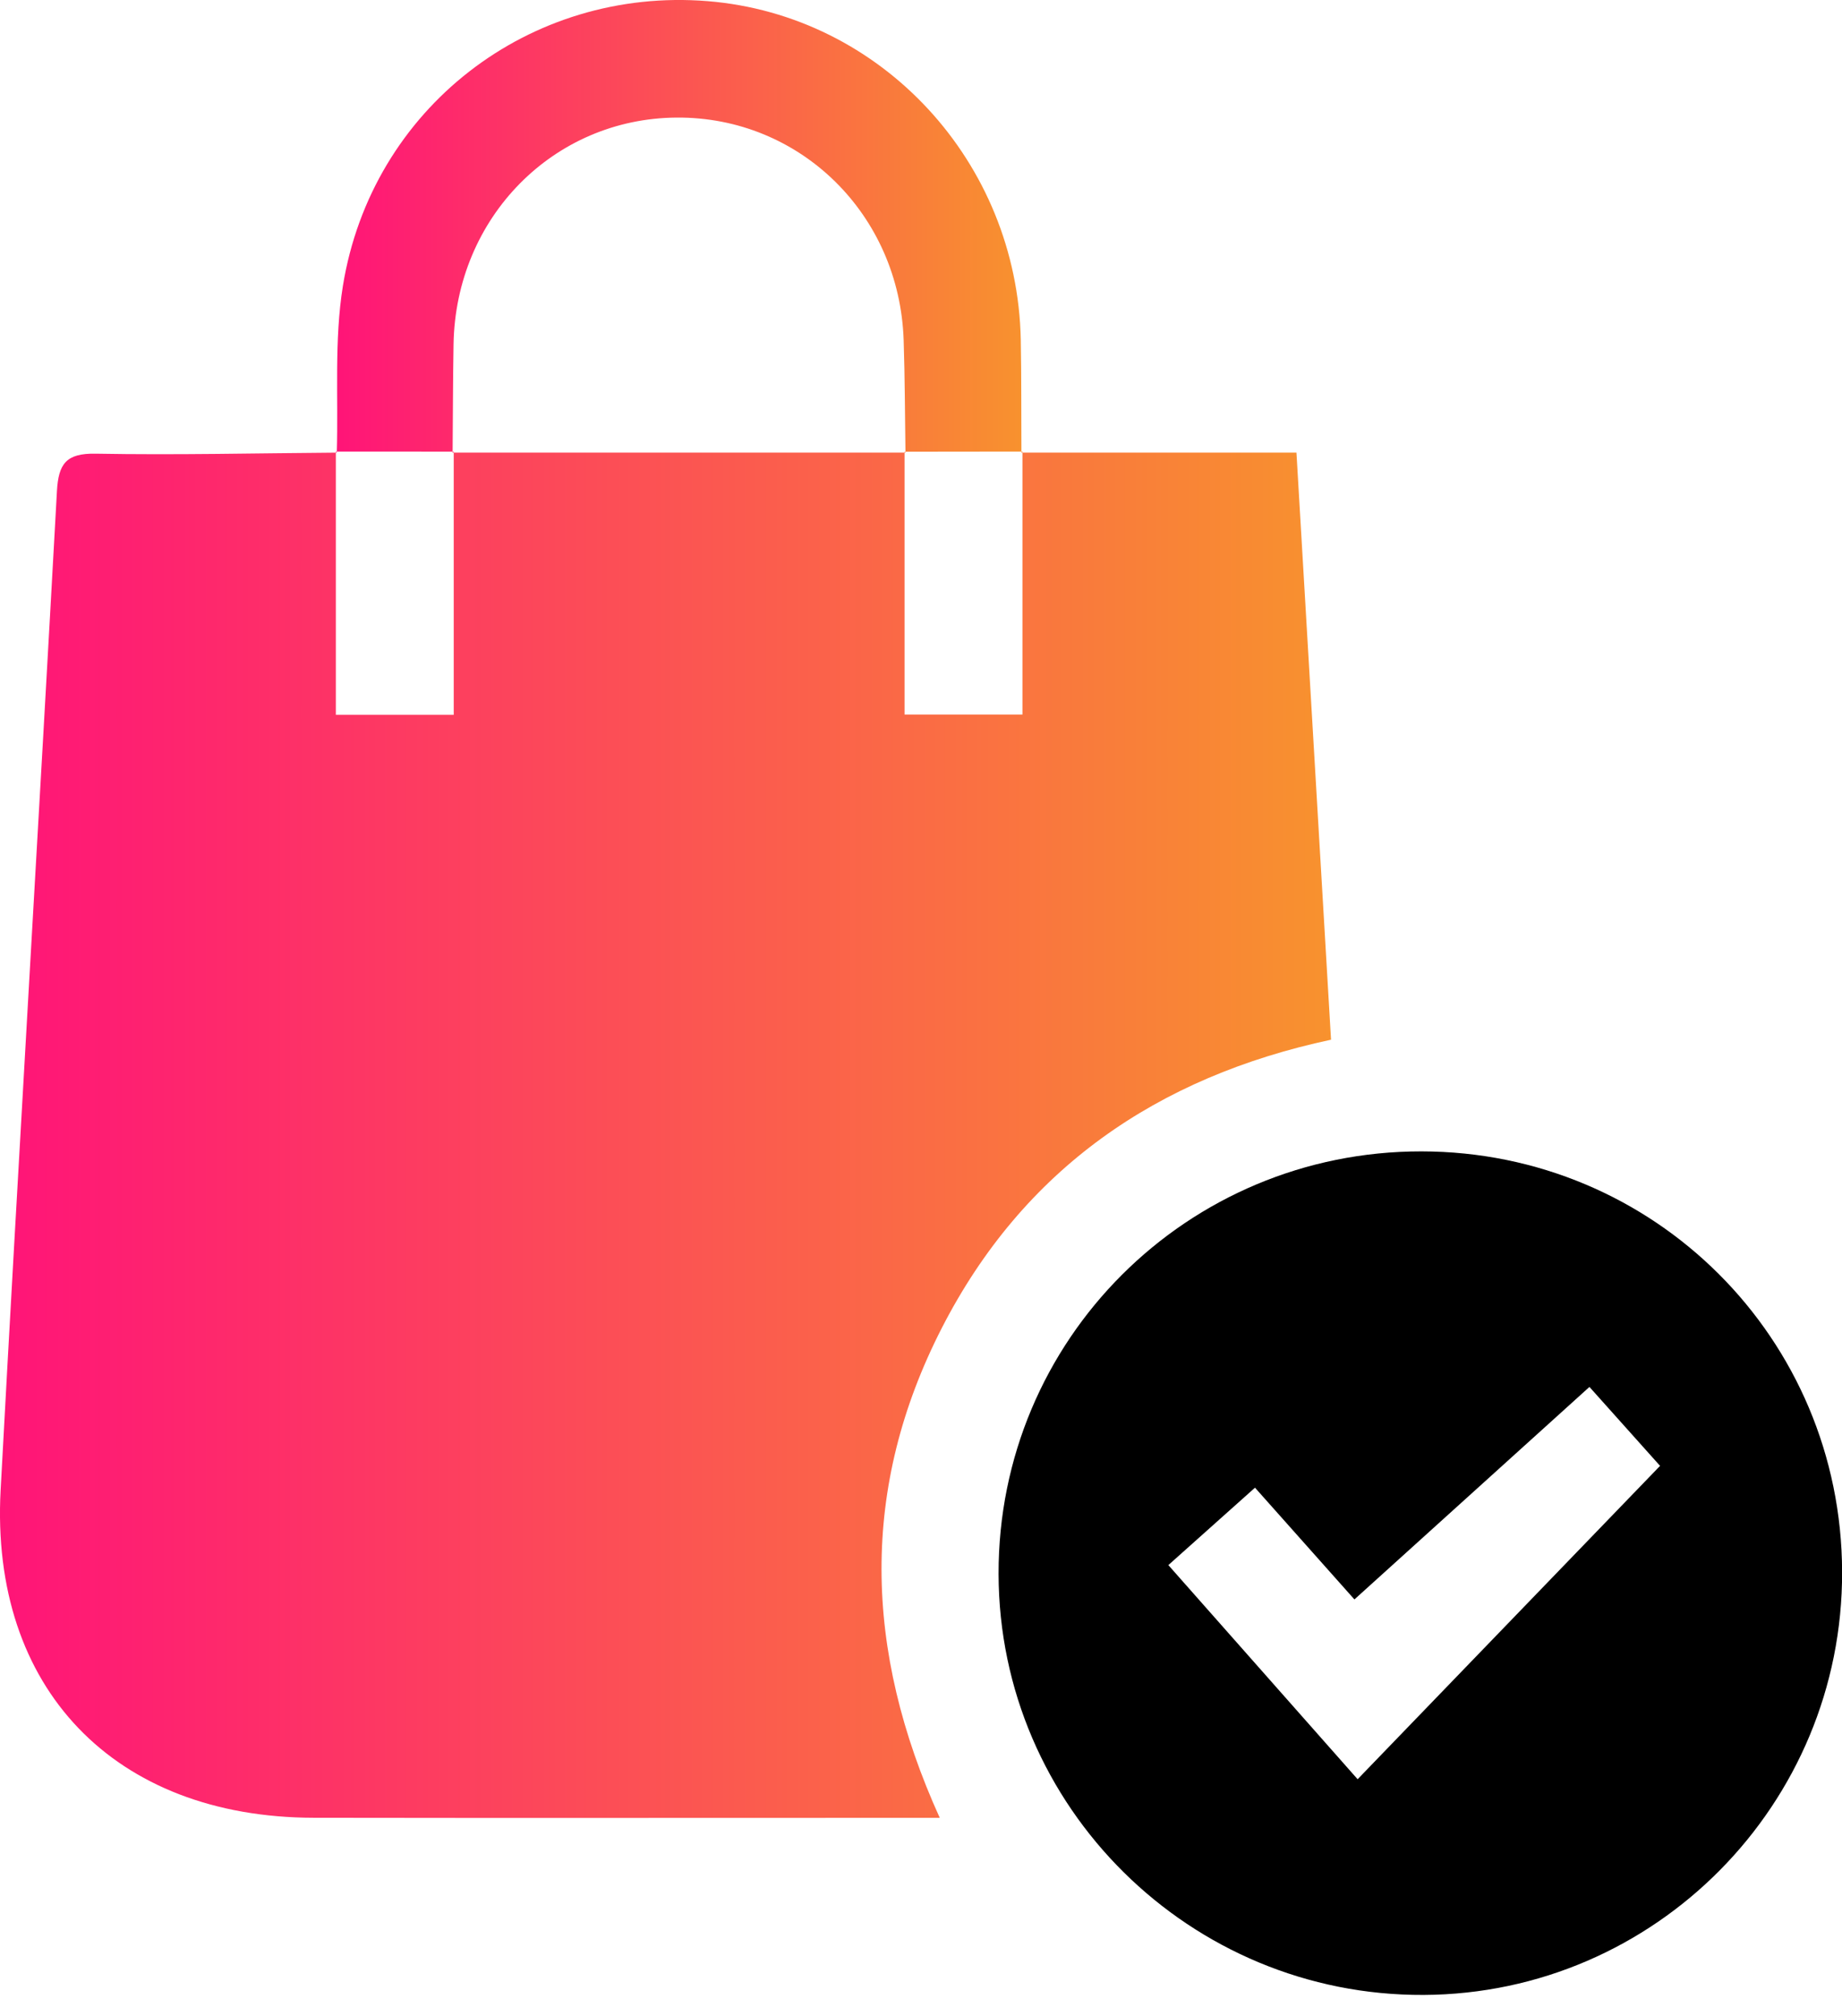
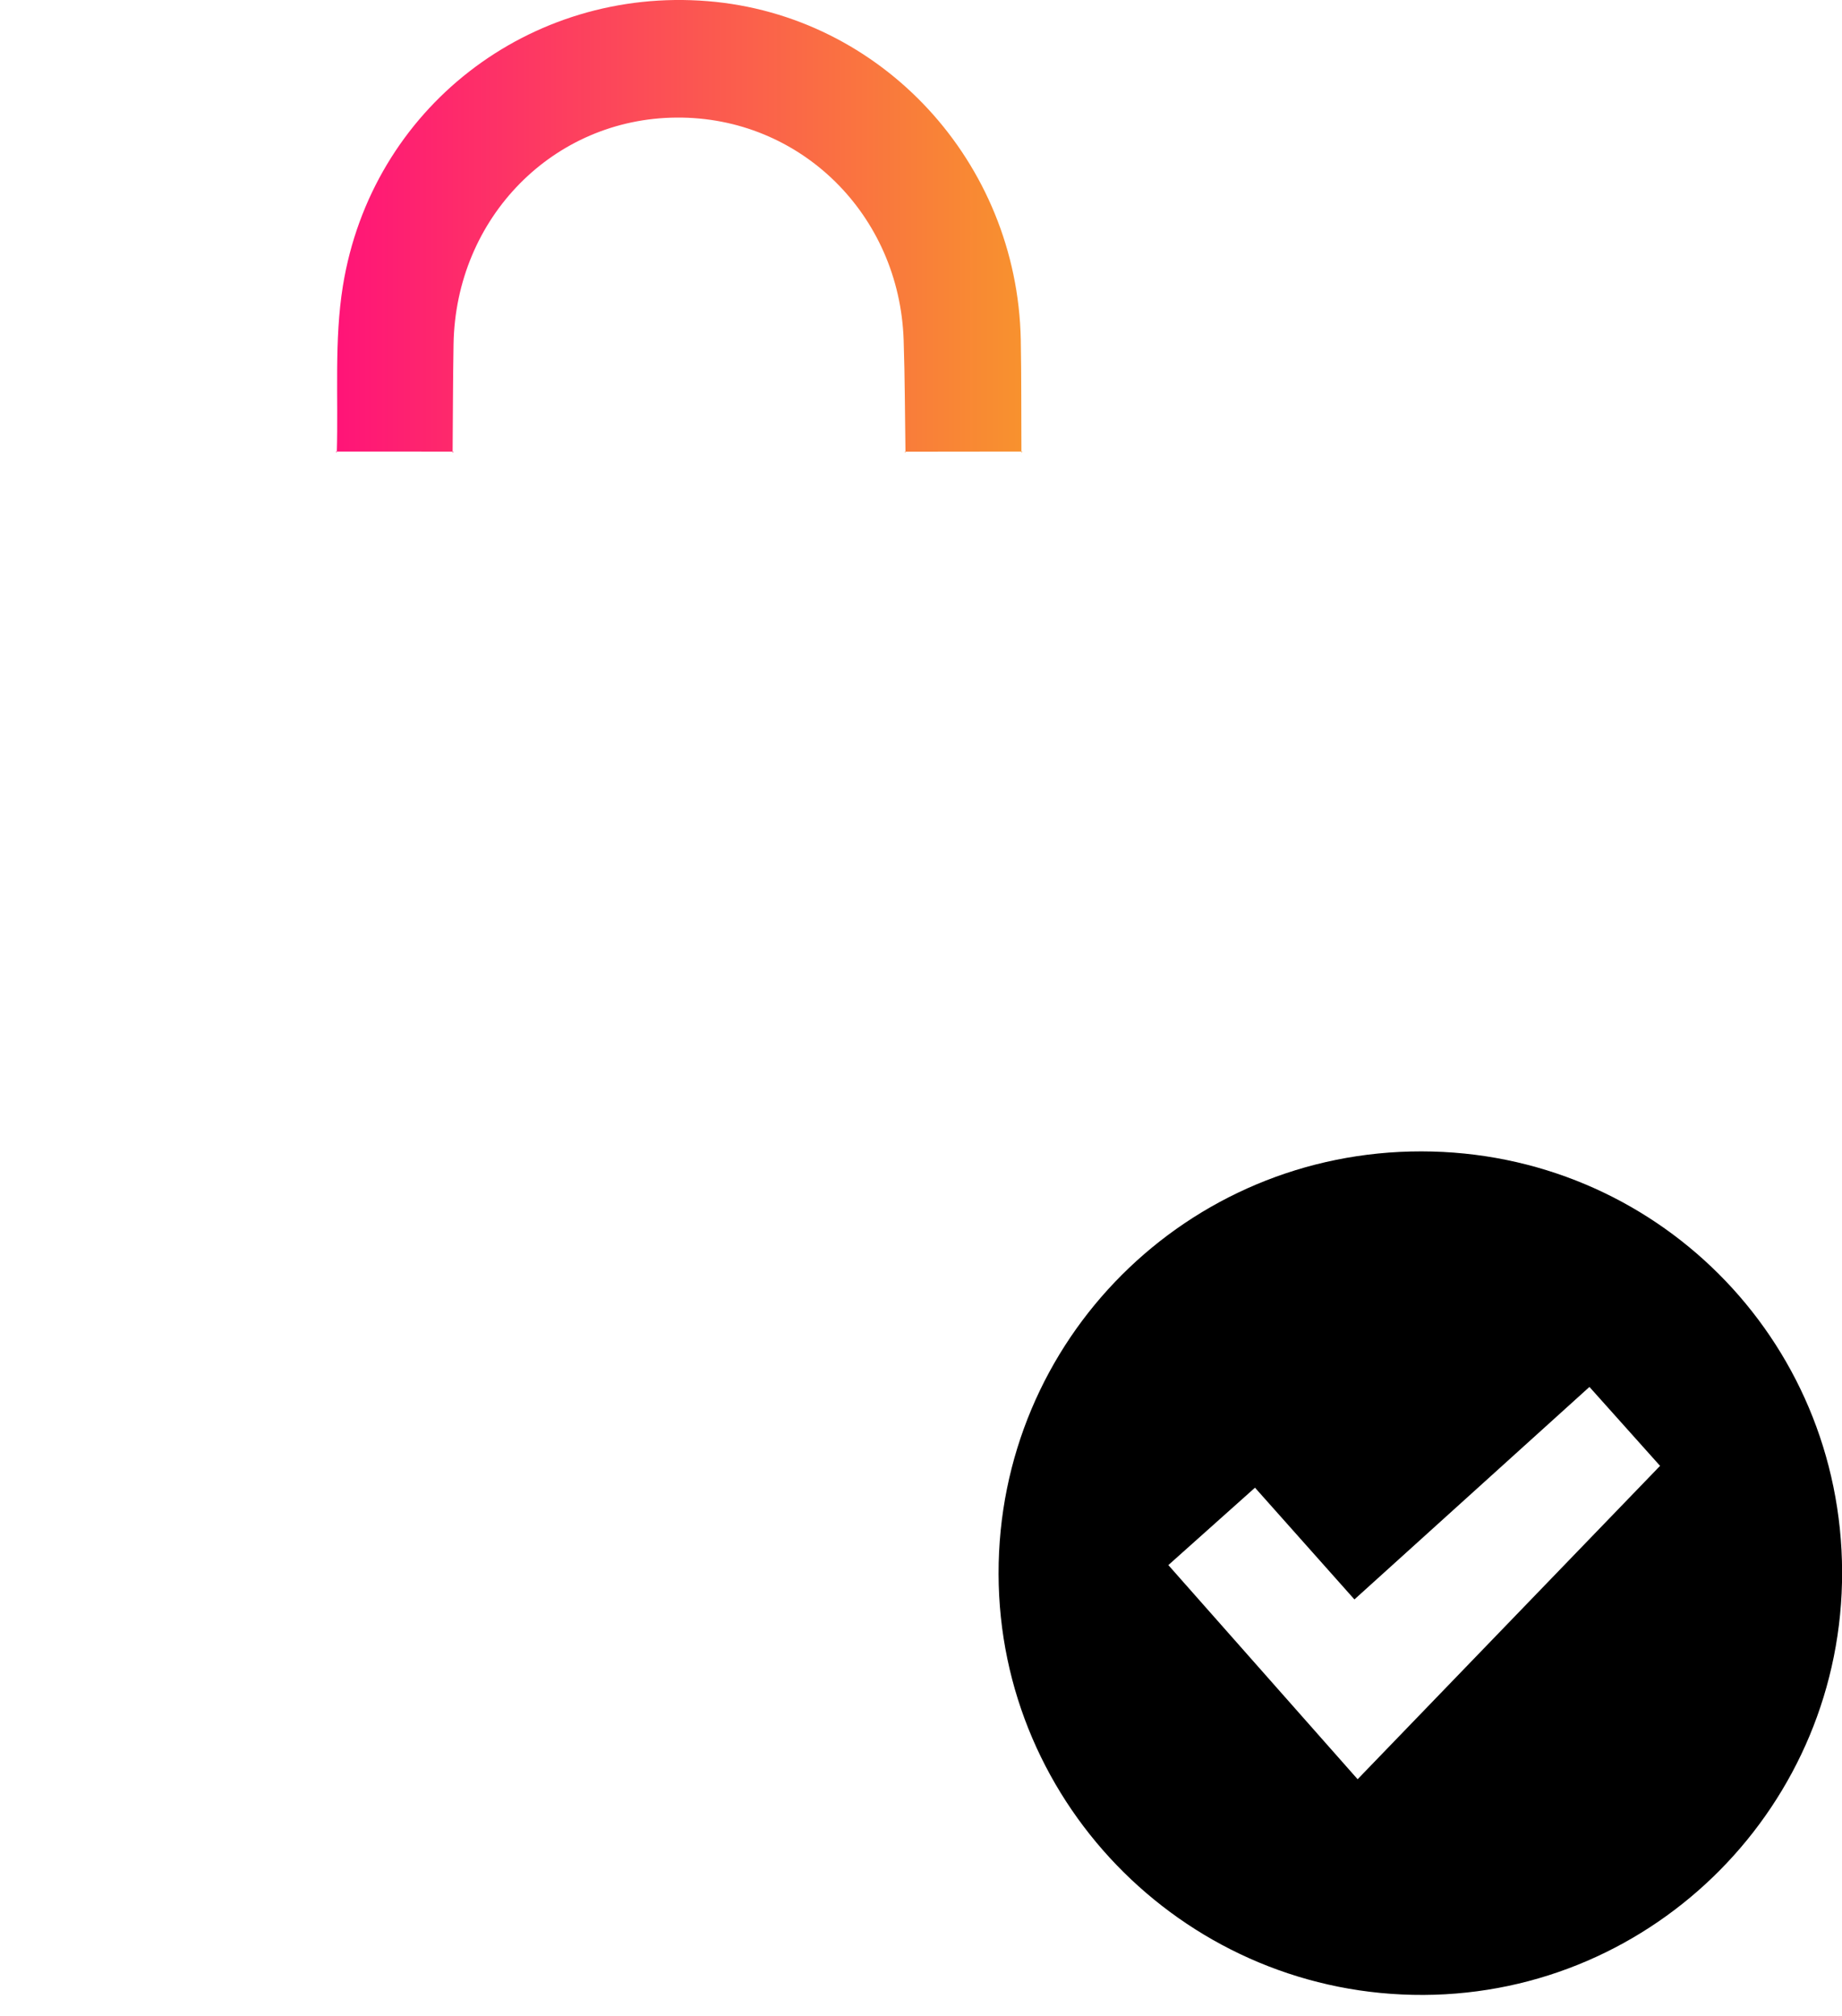
<svg xmlns="http://www.w3.org/2000/svg" width="53" height="58" viewBox="0 0 53 58" fill="none">
-   <path d="M29.39 13.023C31.962 13.023 34.532 13.023 37.303 13.023C37.637 18.694 37.964 24.257 38.298 29.914C33.291 30.983 29.442 33.635 27.098 38.21C24.752 42.792 24.84 47.459 27.04 52.302C26.493 52.302 26.106 52.302 25.718 52.302C20.155 52.302 14.594 52.309 9.031 52.3C3.296 52.291 -0.289 48.579 0.018 42.872C0.534 33.292 1.112 23.717 1.638 14.137C1.681 13.344 1.902 13.037 2.754 13.053C5.066 13.095 7.38 13.039 9.692 13.023L9.663 12.994C9.663 15.517 9.663 18.04 9.663 20.567C10.877 20.567 11.933 20.567 13.055 20.567C13.055 17.986 13.055 15.49 13.055 12.994L13.026 13.023C17.368 13.023 21.71 13.023 26.054 13.023L26.027 12.996C26.027 15.517 26.027 18.037 26.027 20.558C27.208 20.558 28.259 20.558 29.419 20.558C29.419 17.972 29.419 15.481 29.419 12.99L29.39 13.023Z" fill="url(#paint0_linear_115_337)" />
  <path d="M53.003 45.22C53.023 51.908 47.63 57.363 40.965 57.397C34.242 57.43 28.744 51.989 28.732 45.283C28.719 38.55 34.157 33.12 40.9 33.127C47.603 33.133 52.983 38.508 53.003 45.22ZM39.063 51.191C42.036 48.11 44.931 45.113 47.765 42.175C47.003 41.324 46.291 40.529 45.733 39.904C43.421 41.996 41.212 43.992 38.971 46.018C38.129 45.072 37.145 43.966 36.11 42.803C35.241 43.58 34.45 44.286 33.617 45.03C35.445 47.098 37.197 49.078 39.063 51.191Z" fill="black" />
  <path d="M9.691 13.023C9.738 11.421 9.613 9.793 9.866 8.227C10.695 3.107 15.245 -0.381 20.36 0.033C25.367 0.439 29.27 4.658 29.371 9.777C29.391 10.859 29.382 11.941 29.389 13.023L29.418 12.992C28.287 12.994 27.157 12.994 26.026 12.996L26.053 13.023C26.037 11.946 26.037 10.866 26.001 9.79C25.883 6.163 23.017 3.356 19.466 3.383C15.922 3.407 13.112 6.262 13.05 9.902C13.032 10.944 13.032 11.986 13.023 13.028L13.054 12.994C11.923 12.994 10.793 12.992 9.662 12.992L9.691 13.023Z" fill="url(#paint1_linear_115_337)" />
  <defs>
    <linearGradient id="paint0_linear_115_337" x1="0" y1="32.647" x2="38.298" y2="32.647" gradientUnits="userSpaceOnUse">
      <stop stop-color="#FF1478" />
      <stop offset="1" stop-color="#F8922E" />
    </linearGradient>
    <linearGradient id="paint1_linear_115_337" x1="9.662" y1="6.514" x2="29.418" y2="6.514" gradientUnits="userSpaceOnUse">
      <stop stop-color="#FF1478" />
      <stop offset="1" stop-color="#F8922E" />
    </linearGradient>
  </defs>
</svg>